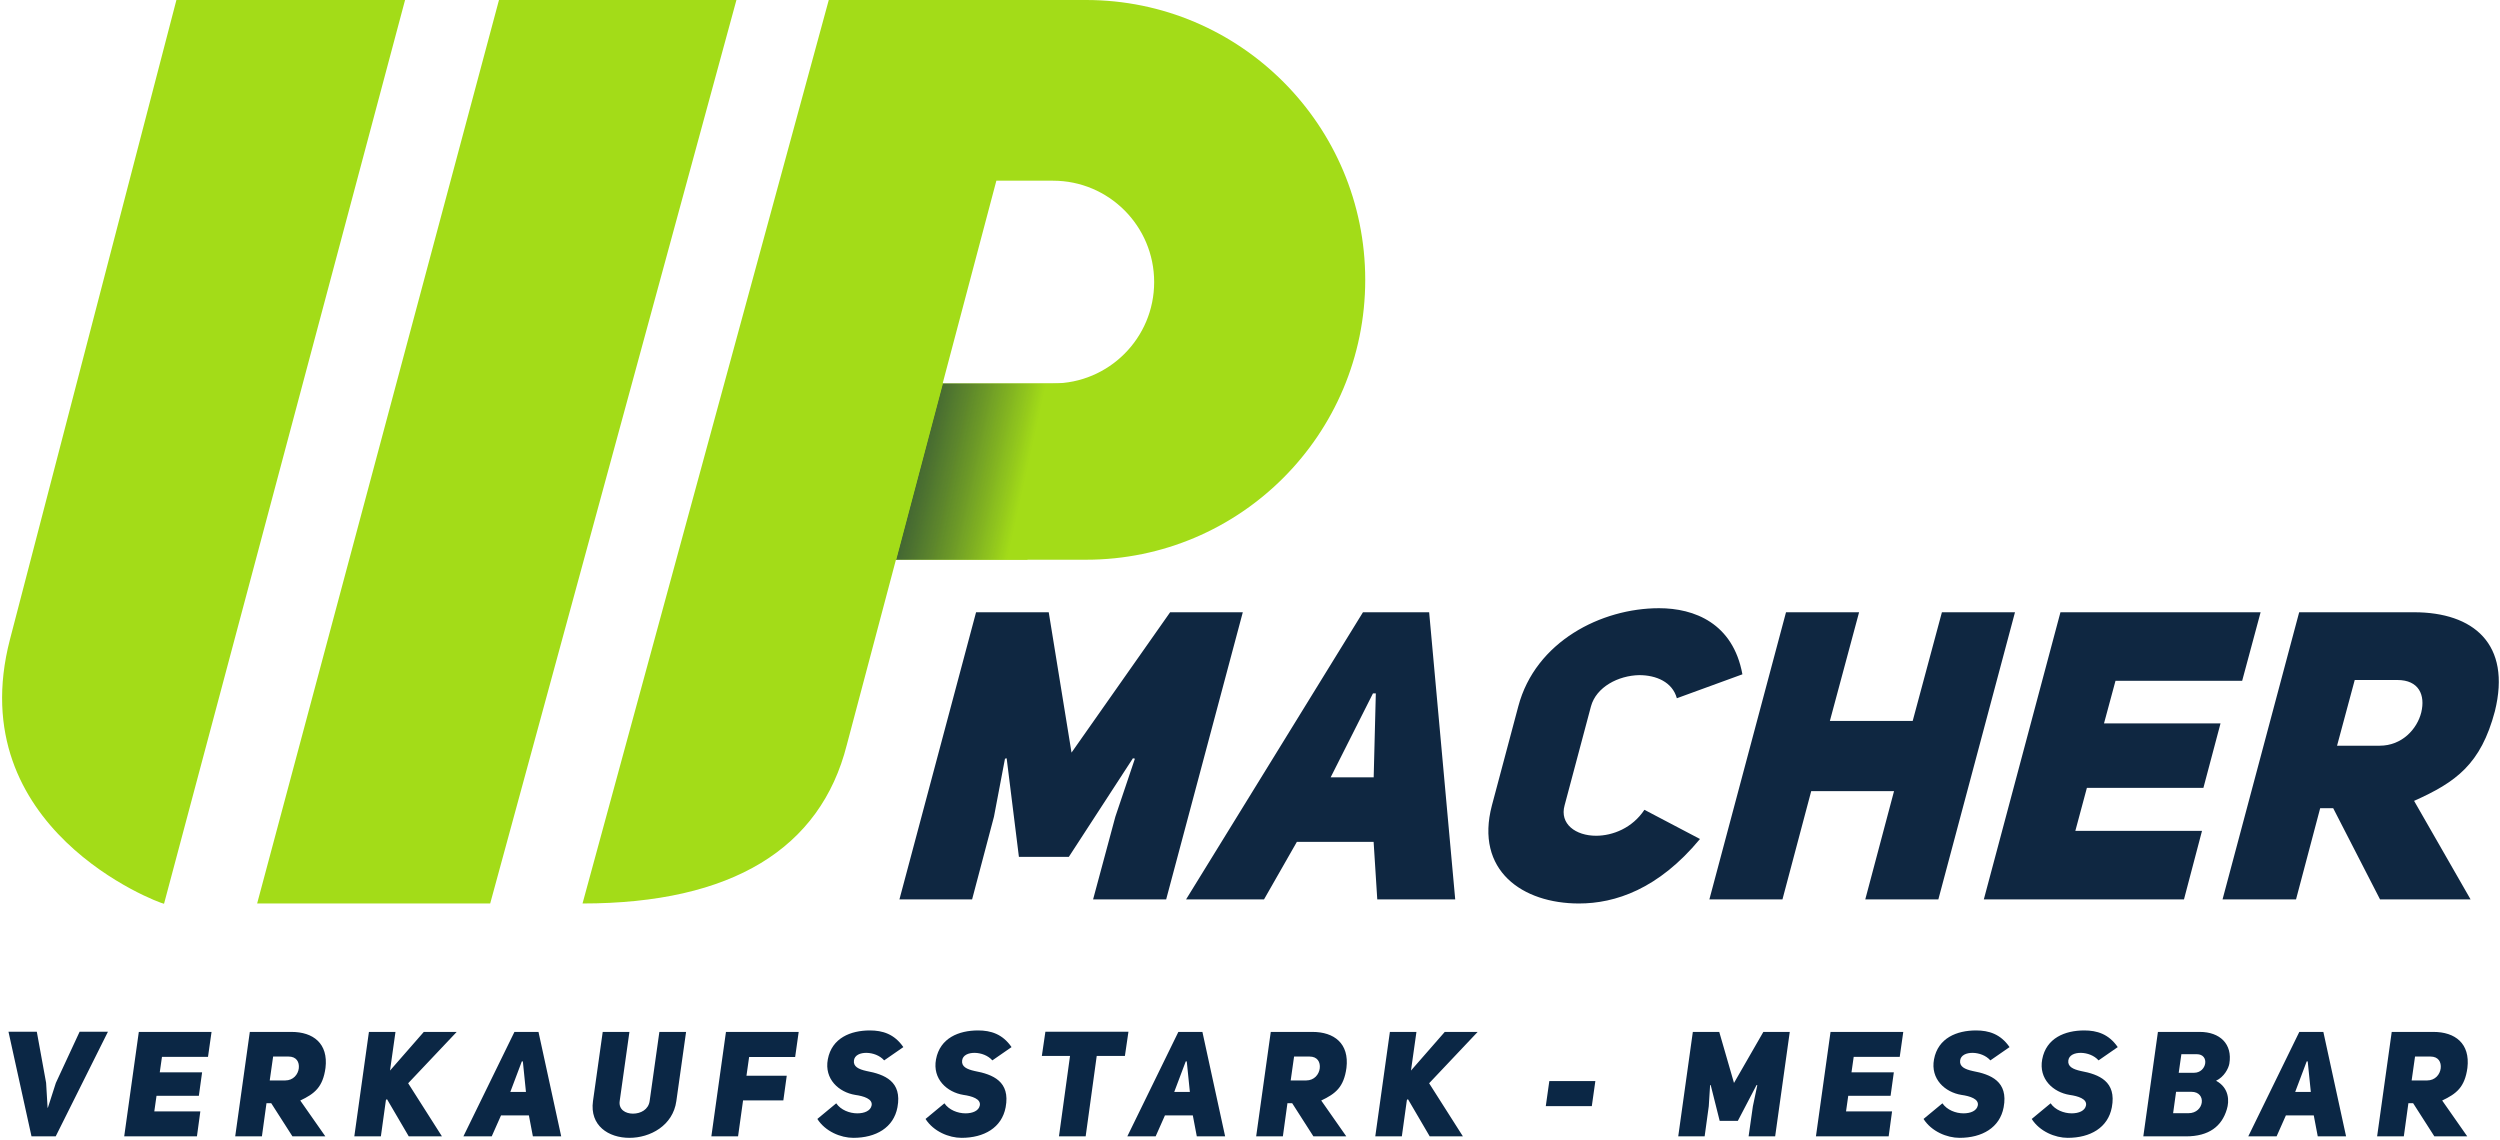
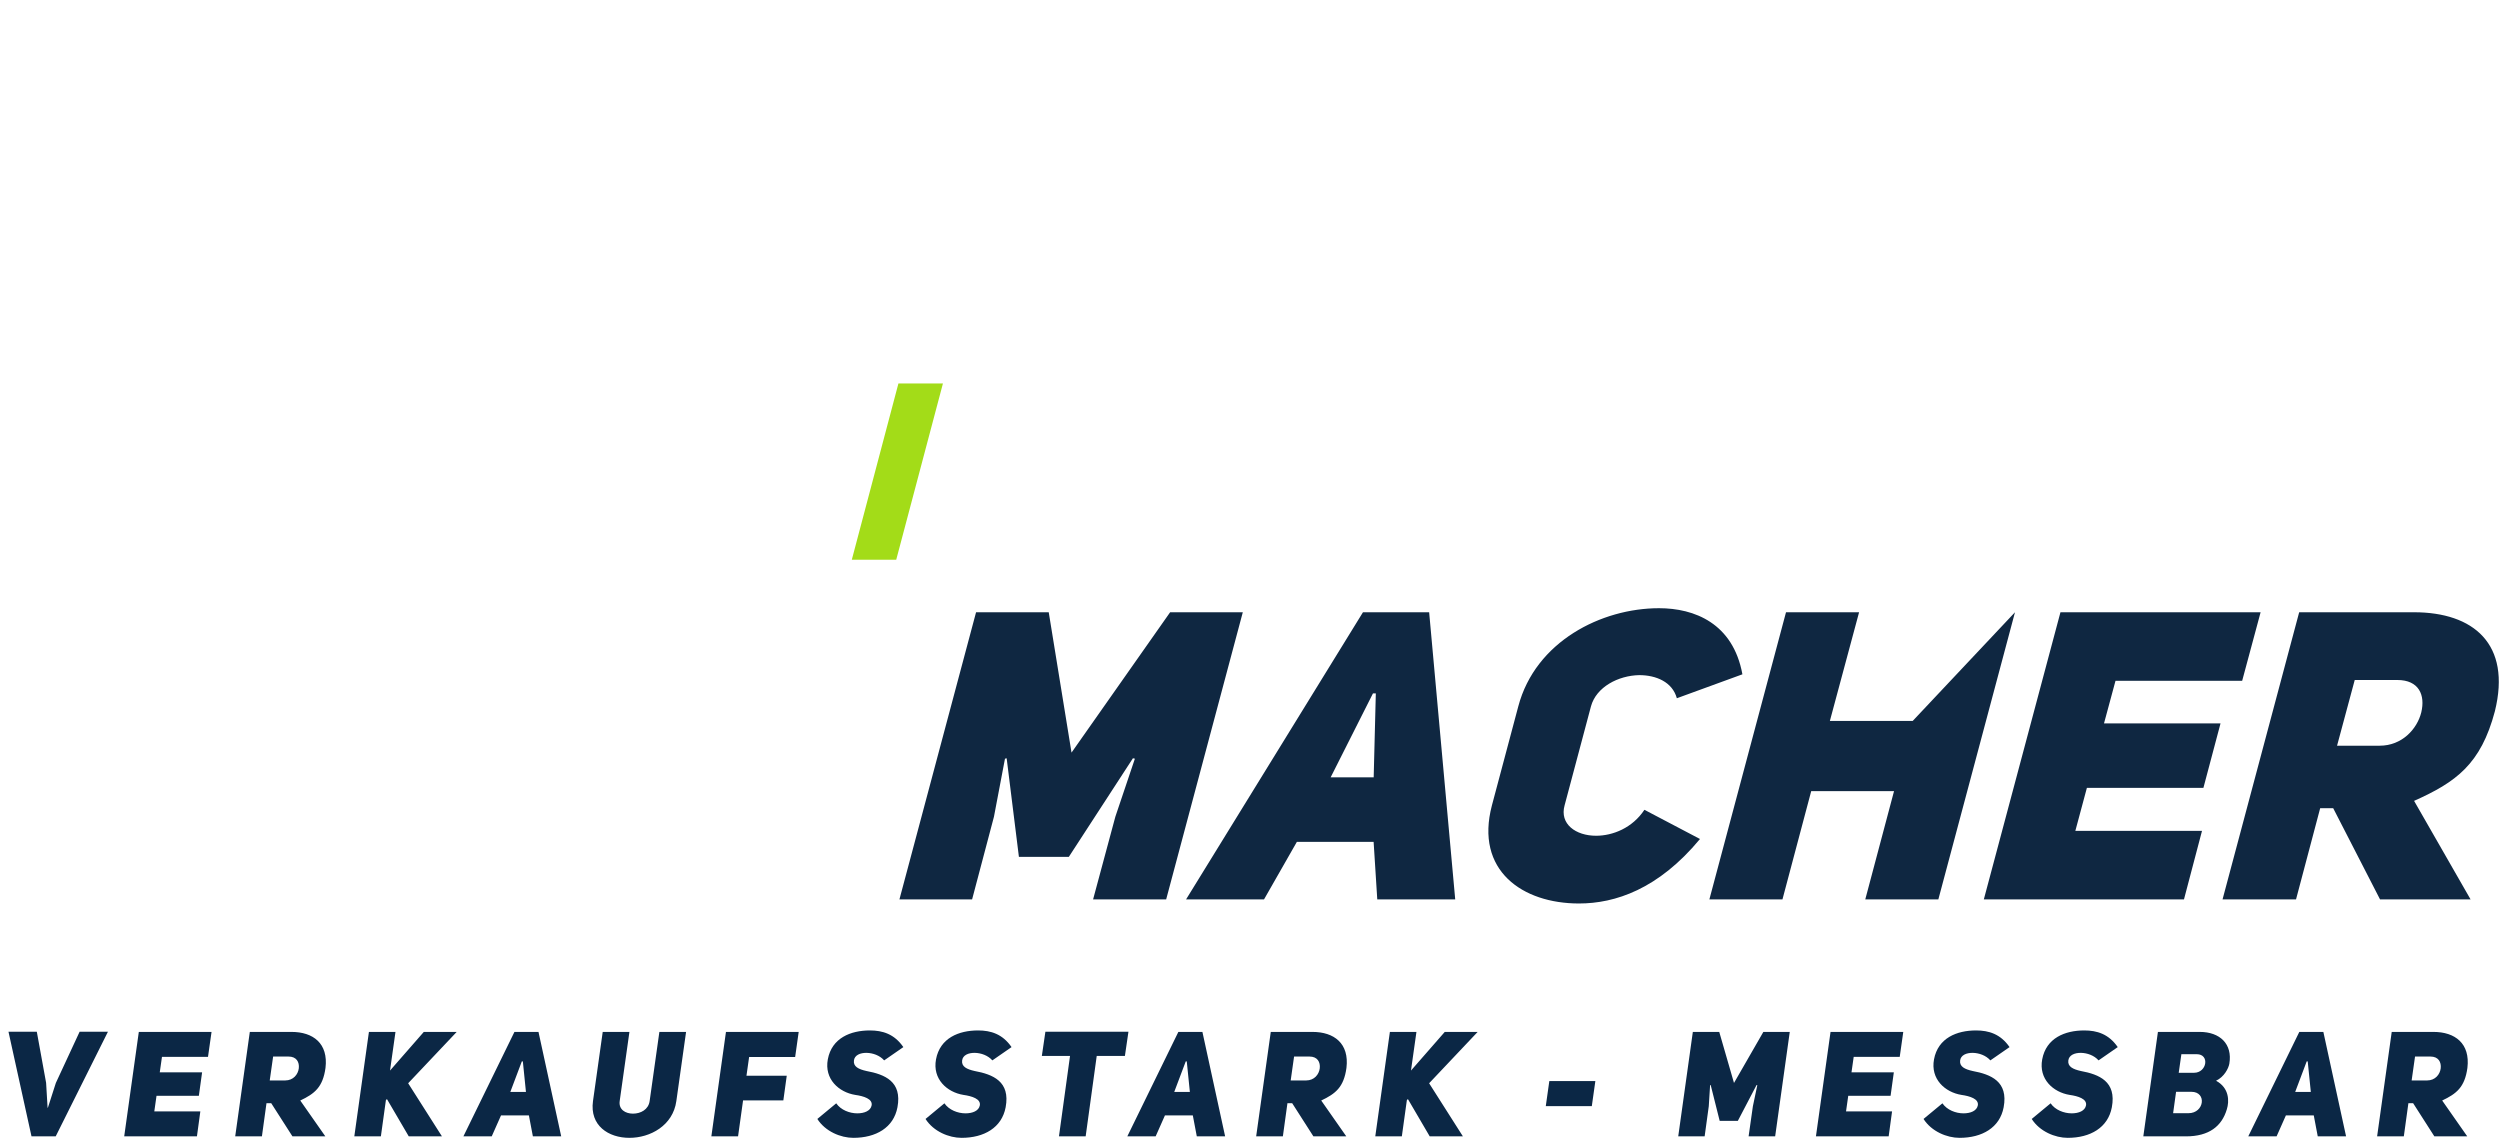
<svg xmlns="http://www.w3.org/2000/svg" width="627px" height="286px" viewBox="0 0 627 286">
  <title>Group 2</title>
  <desc>Created with Sketch.</desc>
  <defs>
    <linearGradient x1="69.333%" y1="57.952%" x2="-5.61%" y2="42.134%" id="linearGradient-1">
      <stop stop-color="#A3DC18" offset="0%" />
      <stop stop-color="#0F2741" stop-opacity="0.8" offset="100%" />
    </linearGradient>
  </defs>
  <g id="Page-1" stroke="none" stroke-width="1" fill="none" fill-rule="evenodd">
    <g id="Group-2" transform="translate(-3, 0)">
      <g id="Group-4" transform="translate(2.7, 0)">
-         <path d="M272.671,2.72190483e-14 C311.347,2.72190483e-14 342.7,31.425 342.7,70.189 C342.7,108.953 311.347,140.378 272.671,140.378 L225,140.378 C218.4,165.277 214.288,180.774 212.665,186.87 C206.088,212.8 183.894,226.595 146.398,226.595 L208.156,0 L272.671,2.72190483e-14 Z M250.189,45.319 C245.214,64.098 240.723,81.046 236.717,96.165 L264.4,96.165 C278.408,96.165 289.764,84.782 289.764,70.742 C289.764,56.701 278.408,45.319 264.4,45.319 L250.189,45.319 L250.189,45.319 Z M125.445,0 L184.997,0 L123.239,226.595 L64.79,226.595 L125.445,0 Z M101.891,4.26325641e-14 C93.372,31.943 86.983,55.9 82.723,71.872 C73.549,106.27 59.788,157.868 41.439,226.664 C39.833,226.404 -9.493,207.804 2.788,160.404 C12.942,121.399 20.558,92.145 25.634,72.643 C29.837,56.5 36.14,32.286 44.545,1.36879504e-13 L101.891,4.26325641e-14 Z" id="Shape" fill="#A3DC18" />
-         <polygon id="Rectangle" fill="url(#linearGradient-1)" points="236.717 96.165 271.261 96.165 257.972 140.378 225 140.378" />
-       </g>
-       <path d="M247.797,153.554 L266.023,153.554 L271.738,188.752 L296.468,153.554 L314.694,153.554 L295.471,225.577 L277.144,225.577 L282.731,204.825 L287.632,190.278 L287.136,190.176 L271.066,214.896 L258.542,214.896 L255.469,190.176 L255.049,190.278 L252.286,204.825 L246.801,225.577 L228.575,225.577 L247.797,153.554 Z M367.969,225.577 L348.419,225.577 L347.503,211.132 L328.259,211.132 L320.011,225.577 L300.461,225.577 L344.833,153.554 L361.43,153.554 L367.969,225.577 Z M347.52,194.957 L348.055,173.9 L347.342,173.9 L336.727,194.957 L347.52,194.957 Z M429.356,210.42 C418.897,223.034 408.059,226.595 398.997,226.595 C384.844,226.595 372.856,218.355 377.175,201.977 L383.788,177.155 C388.094,160.879 404.63,152.537 419.089,152.537 C427.947,152.537 437.652,156.301 439.996,169.119 L423.553,175.12 C422.441,171.051 418.384,169.322 414.107,169.322 C408.901,169.424 403.347,172.272 402.014,177.155 L395.402,201.977 C394.095,206.656 398.2,209.606 403.292,209.606 C407.466,209.606 412.395,207.673 415.42,203.096 L429.356,210.42 Z M450.037,225.577 L431.709,225.577 L450.932,153.554 L469.259,153.554 L461.93,180.817 L482.701,180.817 L490.031,153.554 L508.359,153.554 L489.136,225.577 L470.808,225.577 L478.024,198.416 L457.252,198.416 L450.037,225.577 Z M530.684,181.428 L559.906,181.428 L555.613,197.602 L526.39,197.602 L523.494,208.385 L555.263,208.385 L550.738,225.577 L500.54,225.577 L519.763,153.554 L569.961,153.554 L565.335,170.746 L533.567,170.746 L530.684,181.428 Z M588.161,202.689 L584.903,202.689 L578.841,225.577 L560.412,225.577 L579.634,153.554 L608.45,153.554 C623.316,153.554 632.898,161.489 628.718,178.376 C625.194,191.702 618.923,196.178 608.453,200.858 L622.625,225.577 L599.918,225.577 L588.161,202.689 Z M599.823,187.023 C605.423,187.023 609.211,182.852 610.25,178.681 C611.314,174.307 609.653,170.543 604.257,170.543 L593.566,170.543 L589.132,187.023 L599.823,187.023 Z" id="MACHER" fill="#0F2741" fill-rule="nonzero" />
+         </g>
+       <path d="M247.797,153.554 L266.023,153.554 L271.738,188.752 L296.468,153.554 L314.694,153.554 L295.471,225.577 L277.144,225.577 L282.731,204.825 L287.632,190.278 L287.136,190.176 L271.066,214.896 L258.542,214.896 L255.469,190.176 L255.049,190.278 L252.286,204.825 L246.801,225.577 L228.575,225.577 L247.797,153.554 Z M367.969,225.577 L348.419,225.577 L347.503,211.132 L328.259,211.132 L320.011,225.577 L300.461,225.577 L344.833,153.554 L361.43,153.554 L367.969,225.577 Z M347.52,194.957 L348.055,173.9 L347.342,173.9 L336.727,194.957 L347.52,194.957 Z M429.356,210.42 C418.897,223.034 408.059,226.595 398.997,226.595 C384.844,226.595 372.856,218.355 377.175,201.977 L383.788,177.155 C388.094,160.879 404.63,152.537 419.089,152.537 C427.947,152.537 437.652,156.301 439.996,169.119 L423.553,175.12 C422.441,171.051 418.384,169.322 414.107,169.322 C408.901,169.424 403.347,172.272 402.014,177.155 L395.402,201.977 C394.095,206.656 398.2,209.606 403.292,209.606 C407.466,209.606 412.395,207.673 415.42,203.096 L429.356,210.42 Z M450.037,225.577 L431.709,225.577 L450.932,153.554 L469.259,153.554 L461.93,180.817 L482.701,180.817 L508.359,153.554 L489.136,225.577 L470.808,225.577 L478.024,198.416 L457.252,198.416 L450.037,225.577 Z M530.684,181.428 L559.906,181.428 L555.613,197.602 L526.39,197.602 L523.494,208.385 L555.263,208.385 L550.738,225.577 L500.54,225.577 L519.763,153.554 L569.961,153.554 L565.335,170.746 L533.567,170.746 L530.684,181.428 Z M588.161,202.689 L584.903,202.689 L578.841,225.577 L560.412,225.577 L579.634,153.554 L608.45,153.554 C623.316,153.554 632.898,161.489 628.718,178.376 C625.194,191.702 618.923,196.178 608.453,200.858 L622.625,225.577 L599.918,225.577 L588.161,202.689 Z M599.823,187.023 C605.423,187.023 609.211,182.852 610.25,178.681 C611.314,174.307 609.653,170.543 604.257,170.543 L593.566,170.543 L589.132,187.023 L599.823,187.023 Z" id="MACHER" fill="#0F2741" fill-rule="nonzero" />
      <polygon id="Path-2" fill="#A3DC18" points="228.327 96.165 216.634 140.378 227.774 140.378 239.491 96.165" />
      <path d="M22.963,258.767 L30.067,258.767 L16.969,285 L10.901,285 L5.129,258.767 L12.233,258.767 L14.564,271.569 L14.934,277.822 L15.008,277.822 L17.006,271.606 L22.963,258.767 Z M43.068,268.942 L53.687,268.942 L52.873,274.825 L42.254,274.825 L41.699,278.747 L53.243,278.747 L52.392,285 L34.151,285 L37.814,258.804 L56.055,258.804 L55.167,265.057 L43.623,265.057 L43.068,268.942 Z M71.018,276.675 L69.834,276.675 L68.687,285 L61.99,285 L65.653,258.804 L76.124,258.804 C81.526,258.804 85.374,261.69 84.634,267.832 C83.968,272.679 81.896,274.307 78.307,276.009 L84.597,285 L76.346,285 L71.018,276.675 Z M74.533,270.977 C76.568,270.977 77.752,269.46 77.937,267.943 C78.122,266.352 77.345,264.983 75.384,264.983 L71.499,264.983 L70.648,270.977 L74.533,270.977 Z M109.29,258.804 L117.541,258.804 L105.368,271.68 L113.841,285 L105.516,285 L100.04,275.639 L99.781,275.935 L98.523,285 L91.863,285 L95.526,258.804 L102.186,258.804 L100.817,268.498 L109.29,258.804 Z M143.751,285 L136.647,285 L135.648,279.746 L128.655,279.746 L126.324,285 L119.22,285 L132.022,258.804 L138.053,258.804 L143.751,285 Z M134.908,273.863 L134.131,266.204 L133.872,266.204 L130.986,273.863 L134.908,273.863 Z M158.417,276.157 C158.121,278.266 159.86,279.302 161.747,279.302 C163.708,279.302 165.632,278.266 165.928,276.157 L168.37,258.804 L175.067,258.804 L172.625,276.157 C171.774,282.299 166.076,285.37 160.859,285.37 C155.605,285.37 150.869,282.299 151.72,276.157 L154.162,258.804 L160.859,258.804 L158.417,276.157 Z M190.214,269.793 L200.315,269.793 L199.464,275.972 L189.363,275.972 L188.105,285 L181.408,285 L185.071,258.804 L203.312,258.804 L202.424,265.094 L190.88,265.094 L190.214,269.793 Z M212.725,276.712 C213.872,278.377 216.055,279.228 218.016,279.228 C219.792,279.228 221.346,278.599 221.605,277.23 C221.901,275.602 219.607,274.899 217.498,274.603 C213.391,273.937 209.691,270.644 210.616,265.686 C211.615,260.321 216.351,258.434 221.161,258.434 C224.343,258.434 227.303,259.322 229.56,262.615 L224.75,265.945 C223.64,264.687 221.901,264.095 220.384,264.058 C218.719,264.021 217.313,264.65 217.165,265.982 C216.98,267.499 218.312,268.165 220.31,268.609 C224.861,269.46 229.301,271.199 228.08,277.711 C227.118,282.817 222.678,285.37 217.017,285.37 C213.872,285.37 209.987,283.779 207.989,280.634 L212.725,276.712 Z M239.86,276.712 C241.007,278.377 243.19,279.228 245.151,279.228 C246.927,279.228 248.481,278.599 248.74,277.23 C249.036,275.602 246.742,274.899 244.633,274.603 C240.526,273.937 236.826,270.644 237.751,265.686 C238.75,260.321 243.486,258.434 248.296,258.434 C251.478,258.434 254.438,259.322 256.695,262.615 L251.885,265.945 C250.775,264.687 249.036,264.095 247.519,264.058 C245.854,264.021 244.448,264.65 244.3,265.982 C244.115,267.499 245.447,268.165 247.445,268.609 C251.996,269.46 256.436,271.199 255.215,277.711 C254.253,282.817 249.813,285.37 244.152,285.37 C241.007,285.37 237.122,283.779 235.124,280.634 L239.86,276.712 Z M278.058,264.835 L275.283,285 L268.586,285 L271.361,264.835 L264.294,264.835 L265.182,258.767 L286.013,258.767 L285.125,264.835 L278.058,264.835 Z M310.262,285 L303.158,285 L302.159,279.746 L295.166,279.746 L292.835,285 L285.731,285 L298.533,258.804 L304.564,258.804 L310.262,285 Z M301.419,273.863 L300.642,266.204 L300.383,266.204 L297.497,273.863 L301.419,273.863 Z M327.074,276.675 L325.89,276.675 L324.743,285 L318.046,285 L321.709,258.804 L332.18,258.804 C337.582,258.804 341.43,261.69 340.69,267.832 C340.024,272.679 337.952,274.307 334.363,276.009 L340.653,285 L332.402,285 L327.074,276.675 Z M330.589,270.977 C332.624,270.977 333.808,269.46 333.993,267.943 C334.178,266.352 333.401,264.983 331.44,264.983 L327.555,264.983 L326.704,270.977 L330.589,270.977 Z M365.347,258.804 L373.598,258.804 L361.425,271.68 L369.898,285 L361.573,285 L356.097,275.639 L355.838,275.935 L354.58,285 L347.92,285 L351.583,258.804 L358.243,258.804 L356.874,268.498 L365.347,258.804 Z M402.227,277.415 L390.683,277.415 L391.571,271.125 L403.115,271.125 L402.227,277.415 Z M427.563,258.804 L434.186,258.804 L437.886,271.606 L445.249,258.804 L451.872,258.804 L448.209,285 L441.549,285 L442.622,277.452 L443.732,272.161 L443.547,272.124 L438.848,281.115 L434.297,281.115 L432.04,272.124 L431.892,272.161 L431.559,277.452 L430.523,285 L423.9,285 L427.563,258.804 Z M467.353,268.942 L477.972,268.942 L477.158,274.825 L466.539,274.825 L465.984,278.747 L477.528,278.747 L476.677,285 L458.436,285 L462.099,258.804 L480.34,258.804 L479.452,265.057 L467.908,265.057 L467.353,268.942 Z M490.159,276.712 C491.306,278.377 493.489,279.228 495.45,279.228 C497.226,279.228 498.78,278.599 499.039,277.23 C499.335,275.602 497.041,274.899 494.932,274.603 C490.825,273.937 487.125,270.644 488.05,265.686 C489.049,260.321 493.785,258.434 498.595,258.434 C501.777,258.434 504.737,259.322 506.994,262.615 L502.184,265.945 C501.074,264.687 499.335,264.095 497.818,264.058 C496.153,264.021 494.747,264.65 494.599,265.982 C494.414,267.499 495.746,268.165 497.744,268.609 C502.295,269.46 506.735,271.199 505.514,277.711 C504.552,282.817 500.112,285.37 494.451,285.37 C491.306,285.37 487.421,283.779 485.423,280.634 L490.159,276.712 Z M517.294,276.712 C518.441,278.377 520.624,279.228 522.585,279.228 C524.361,279.228 525.915,278.599 526.174,277.23 C526.47,275.602 524.176,274.899 522.067,274.603 C517.96,273.937 514.26,270.644 515.185,265.686 C516.184,260.321 520.92,258.434 525.73,258.434 C528.912,258.434 531.872,259.322 534.129,262.615 L529.319,265.945 C528.209,264.687 526.47,264.095 524.953,264.058 C523.288,264.021 521.882,264.65 521.734,265.982 C521.549,267.499 522.881,268.165 524.879,268.609 C529.43,269.46 533.87,271.199 532.649,277.711 C531.687,282.817 527.247,285.37 521.586,285.37 C518.441,285.37 514.556,283.779 512.558,280.634 L517.294,276.712 Z M562.115,266.796 C561.893,267.98 560.82,270.089 558.785,271.051 C562.152,272.864 562.115,276.231 561.486,278.229 C560.228,282.447 557.046,285 551.237,285 L540.544,285 L544.207,258.804 L554.715,258.804 C559.71,258.804 562.966,261.801 562.115,266.796 Z M553.272,269.053 C556.491,269.053 557.268,264.391 553.938,264.391 L550.09,264.391 L549.424,269.053 L553.272,269.053 Z M551.866,279.191 C555.862,279.191 556.528,273.826 552.606,273.826 L548.758,273.826 L548.018,279.191 L551.866,279.191 Z M591.396,285 L584.292,285 L583.293,279.746 L576.3,279.746 L573.969,285 L566.865,285 L579.667,258.804 L585.698,258.804 L591.396,285 Z M582.553,273.863 L581.776,266.204 L581.517,266.204 L578.631,273.863 L582.553,273.863 Z M608.209,276.675 L607.025,276.675 L605.878,285 L599.181,285 L602.844,258.804 L613.315,258.804 C618.717,258.804 622.565,261.69 621.825,267.832 C621.159,272.679 619.087,274.307 615.498,276.009 L621.788,285 L613.537,285 L608.209,276.675 Z M611.724,270.977 C613.759,270.977 614.943,269.46 615.128,267.943 C615.313,266.352 614.536,264.983 612.575,264.983 L608.69,264.983 L607.839,270.977 L611.724,270.977 Z" id="VERKAUFSSTARK-Messbar" fill="#0B2745" fill-rule="nonzero" />
    </g>
  </g>
</svg>